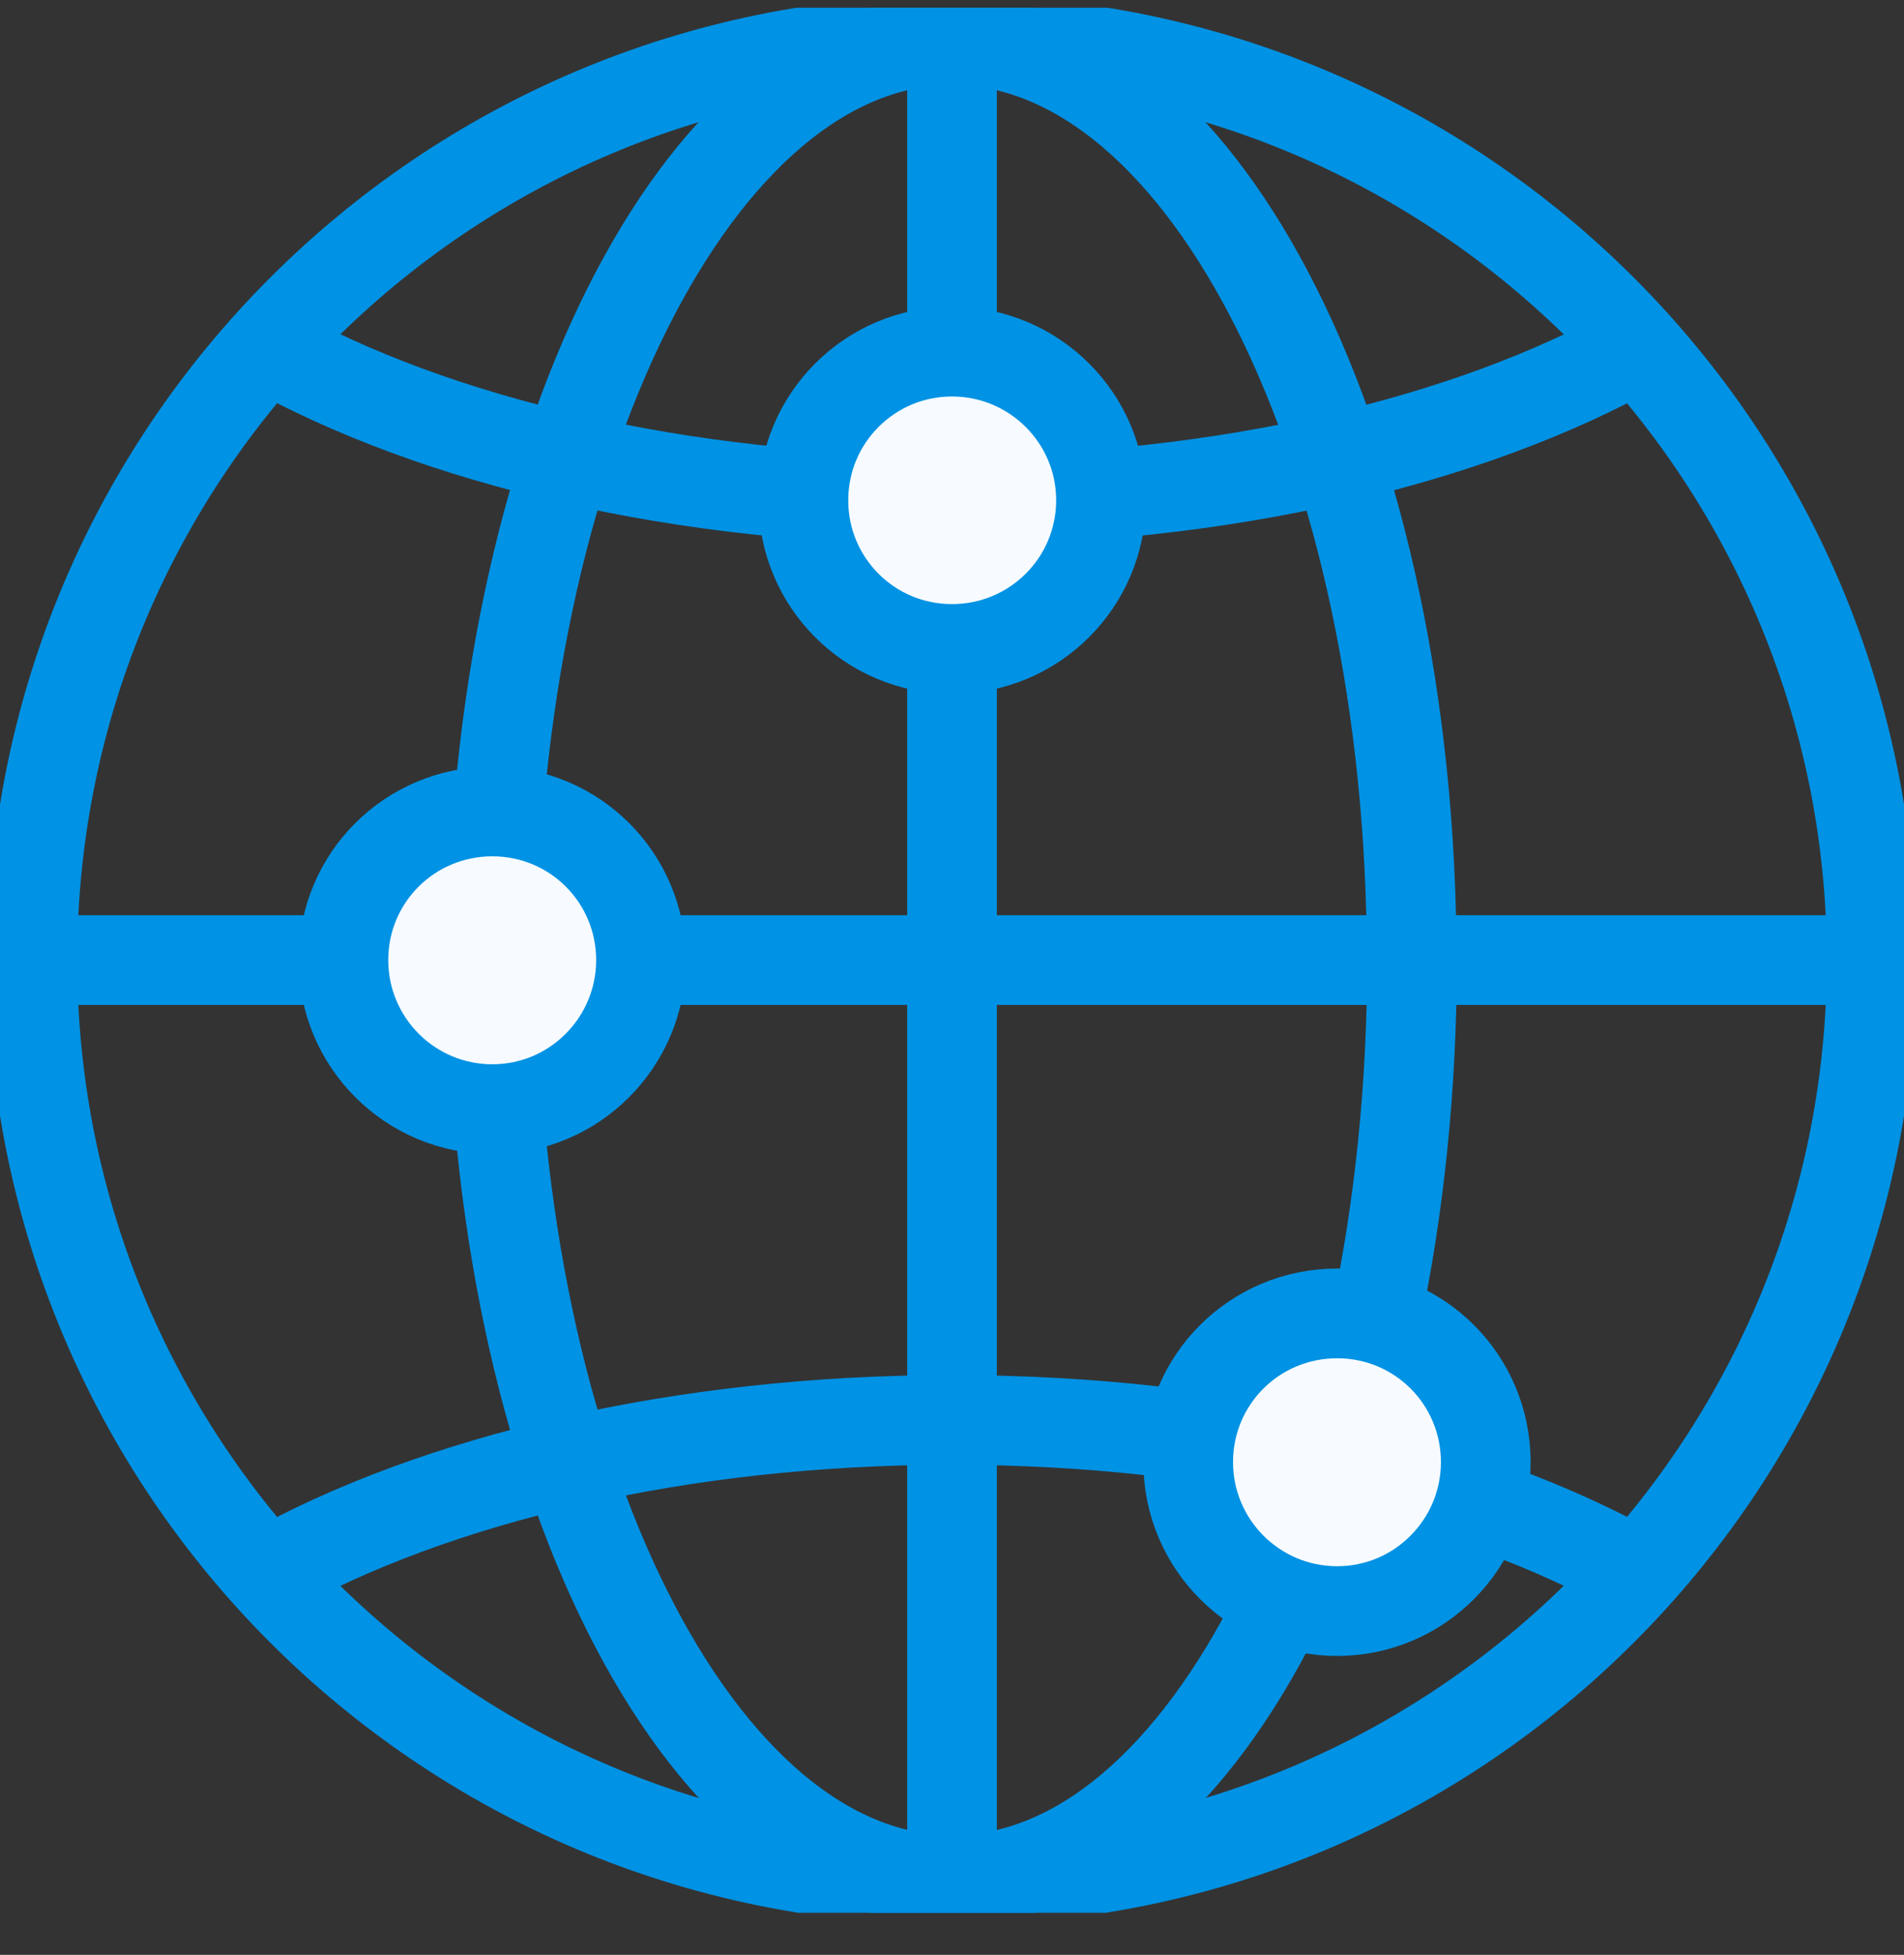
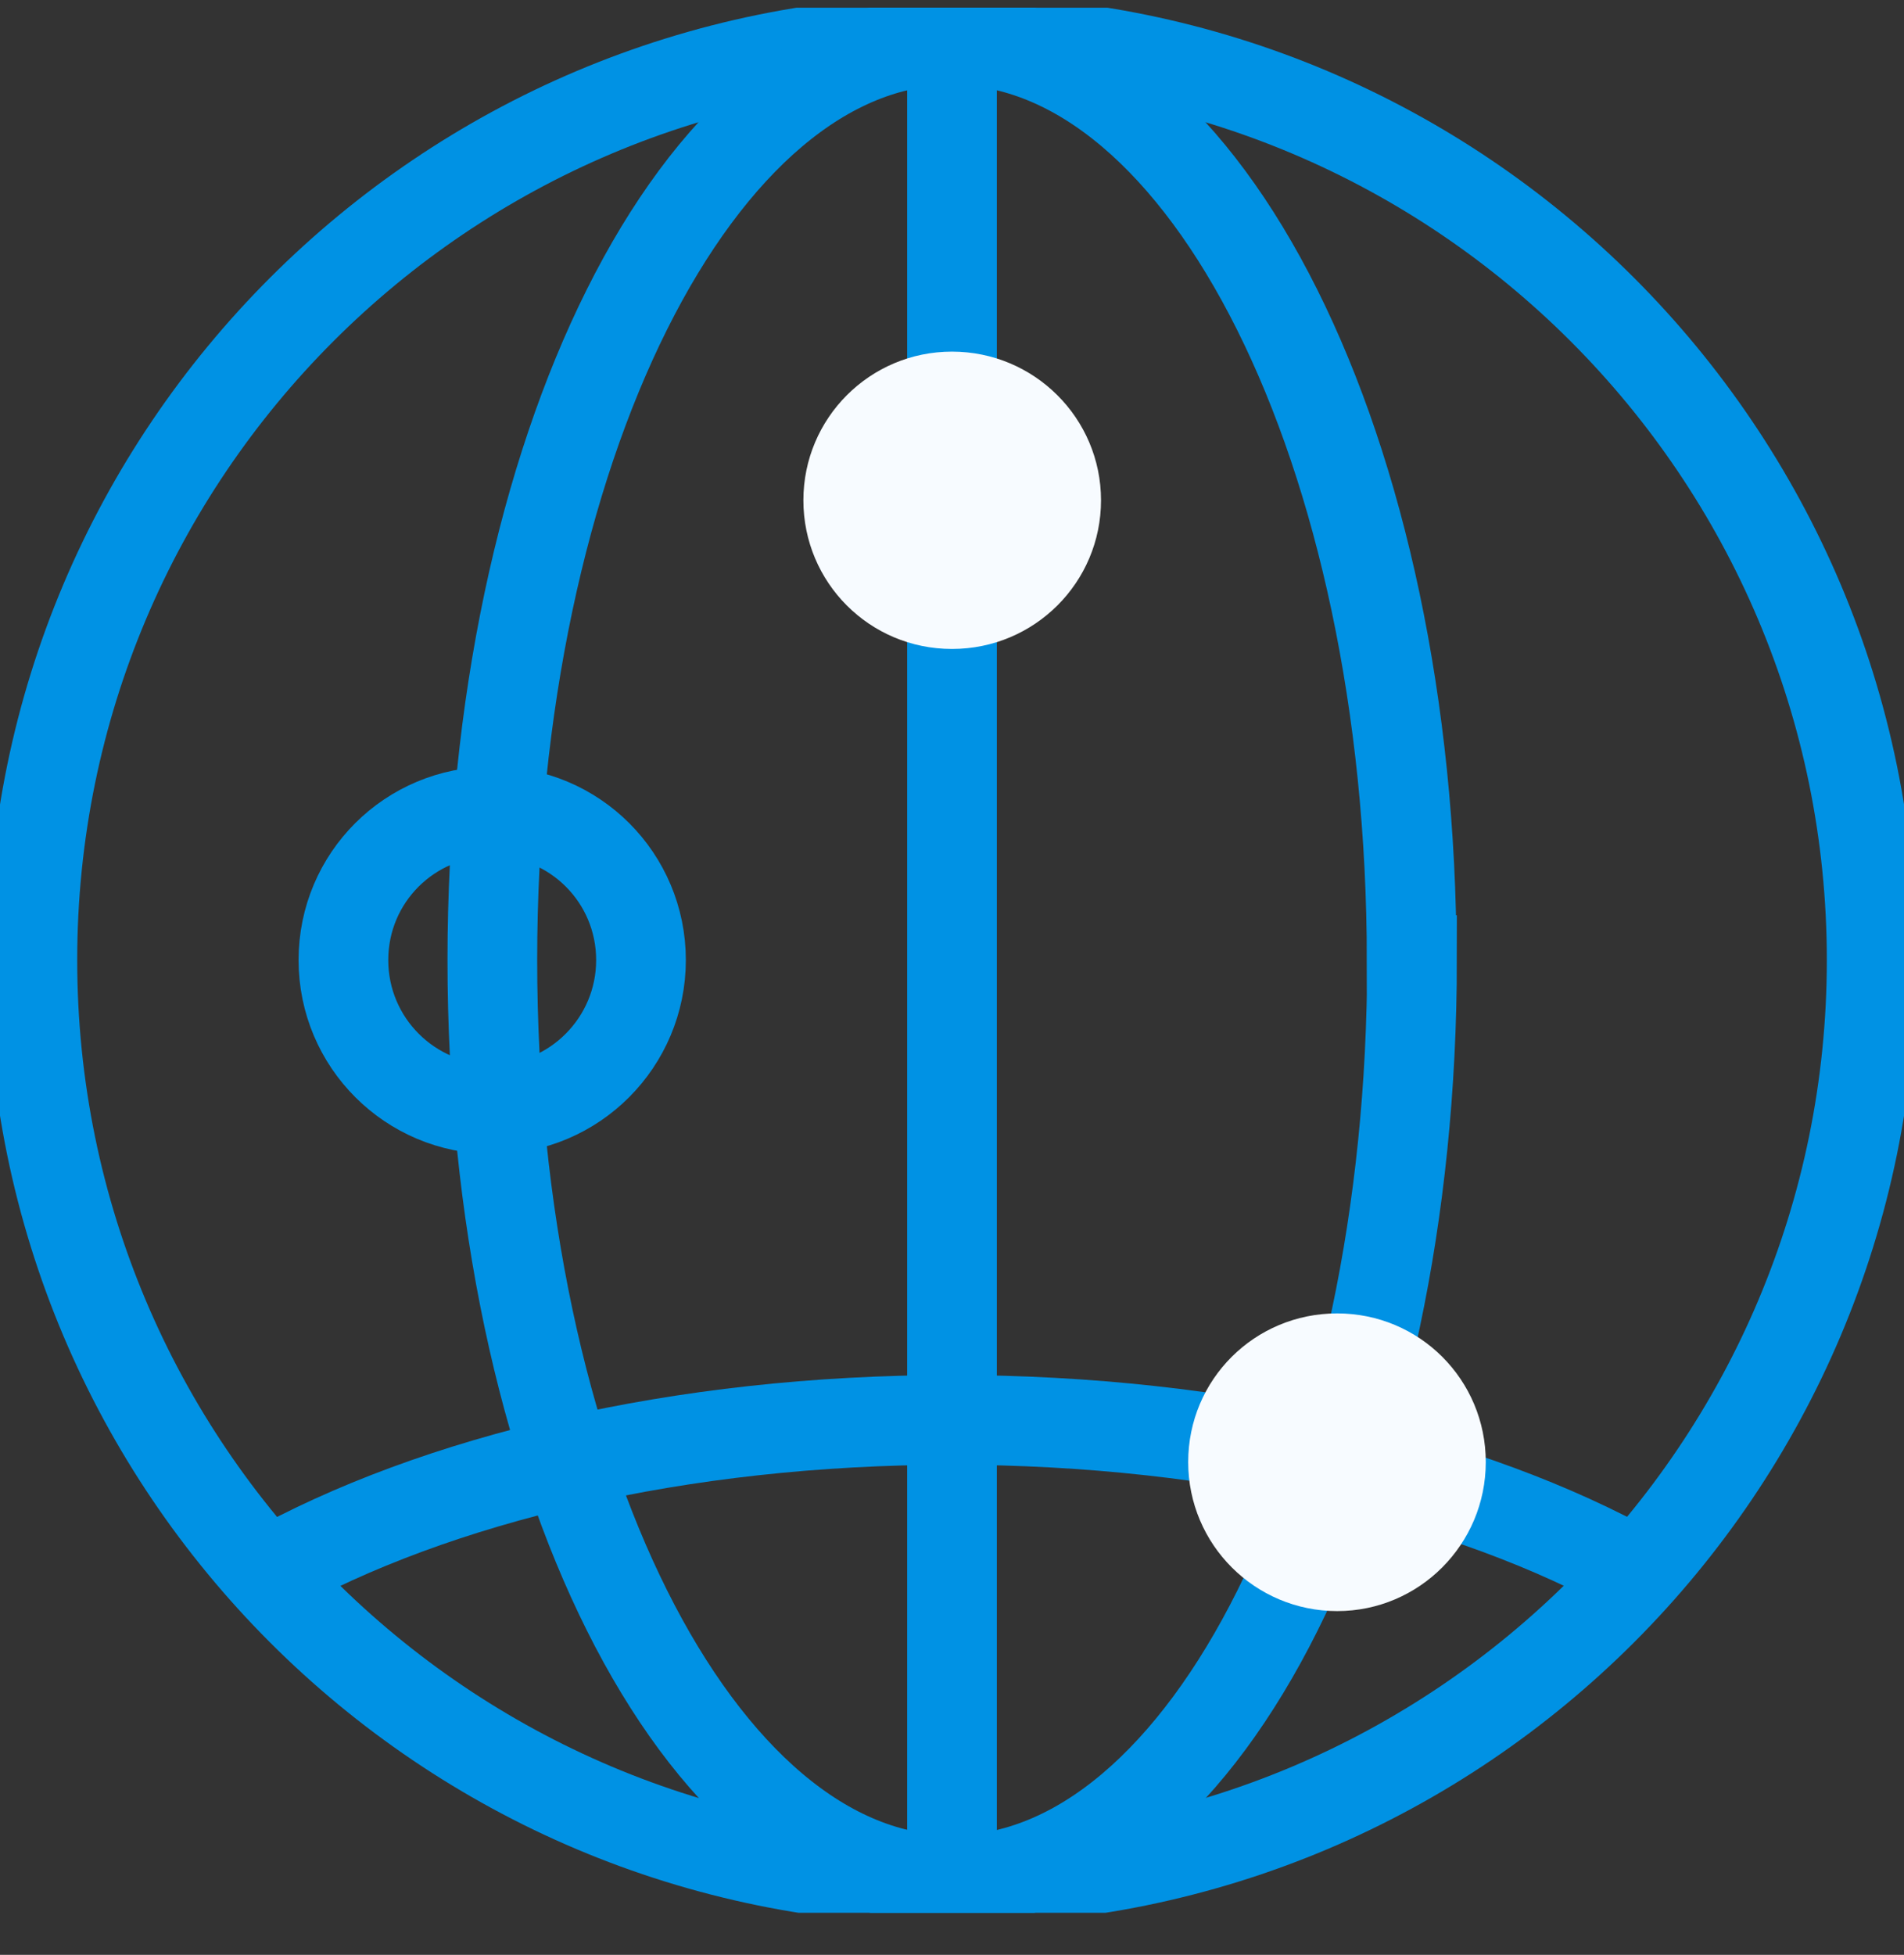
<svg xmlns="http://www.w3.org/2000/svg" width="38" height="39" viewBox="0 0 38 39" fill="none">
  <rect x="0" y="0" width="38" height="39" fill="#333333" stroke="none" />
  <g clip-path="url(#clip0_1487_789)">
    <path d="M37.355 19.154C37.355 29.293 29.138 37.509 19 37.509C8.862 37.509 0.646 29.293 0.646 19.154C0.646 9.016 8.862 0.8 19 0.8C29.138 0.8 37.355 9.016 37.355 19.154Z" stroke="#0092E4" stroke-width="1.79" stroke-miterlimit="10" />
    <path d="M28.181 19.154C28.181 29.293 24.076 37.509 19.007 37.509C13.938 37.509 9.826 29.293 9.826 19.154C9.826 9.016 13.931 0.8 19 0.8C24.069 0.8 28.174 9.016 28.174 19.154H28.181Z" stroke="#0092E4" stroke-width="1.79" stroke-miterlimit="10" />
-     <path d="M32.685 6.92C29.327 8.798 24.439 9.98 19.008 9.98C13.576 9.98 8.688 8.798 5.323 6.92" stroke="#0092E4" stroke-width="1.79" stroke-miterlimit="10" />
    <path d="M5.323 31.388C8.681 29.51 13.569 28.328 19 28.328C24.432 28.328 29.327 29.51 32.685 31.388" stroke="#0092E4" stroke-width="1.79" stroke-miterlimit="10" />
-     <path d="M0.646 19.154H37.355" stroke="#0092E4" stroke-width="1.79" stroke-miterlimit="10" />
    <path d="M19 0.8V37.509" stroke="#0092E4" stroke-width="1.79" stroke-miterlimit="10" />
-     <path d="M12.793 19.154C12.793 20.793 11.466 22.128 9.827 22.128C8.188 22.128 6.854 20.801 6.854 19.154C6.854 17.508 8.181 16.189 9.827 16.189C11.473 16.189 12.793 17.516 12.793 19.154Z" fill="#F7FBFF" />
    <path d="M12.793 19.154C12.793 20.793 11.466 22.128 9.827 22.128C8.188 22.128 6.854 20.801 6.854 19.154C6.854 17.508 8.181 16.189 9.827 16.189C11.473 16.189 12.793 17.516 12.793 19.154Z" stroke="#0092E4" stroke-width="1.79" stroke-miterlimit="10" />
    <path d="M29.653 29.169C29.653 30.808 28.326 32.142 26.687 32.142C25.048 32.142 23.714 30.815 23.714 29.169C23.714 27.523 25.041 26.203 26.687 26.203C28.333 26.203 29.653 27.53 29.653 29.169Z" fill="#F7FBFF" />
-     <path d="M29.653 29.169C29.653 30.808 28.326 32.142 26.687 32.142C25.048 32.142 23.714 30.815 23.714 29.169C23.714 27.523 25.041 26.203 26.687 26.203C28.333 26.203 29.653 27.53 29.653 29.169Z" stroke="#0092E4" stroke-width="1.79" stroke-miterlimit="10" />
    <path d="M21.974 9.981C21.974 11.62 20.646 12.947 19 12.947C17.354 12.947 16.034 11.62 16.034 9.981C16.034 8.342 17.361 7.015 19 7.015C20.639 7.015 21.974 8.342 21.974 9.981Z" fill="#F7FBFF" />
-     <path d="M21.974 9.981C21.974 11.62 20.646 12.947 19 12.947C17.354 12.947 16.034 11.62 16.034 9.981C16.034 8.342 17.361 7.015 19 7.015C20.639 7.015 21.974 8.342 21.974 9.981Z" stroke="#0092E4" stroke-width="1.79" stroke-miterlimit="10" />
  </g>
  <defs>
    <clipPath id="clip0_1487_789">
      <rect width="38" height="38.007" fill="white" transform="translate(0 0.154)" />
    </clipPath>
  </defs>
</svg>